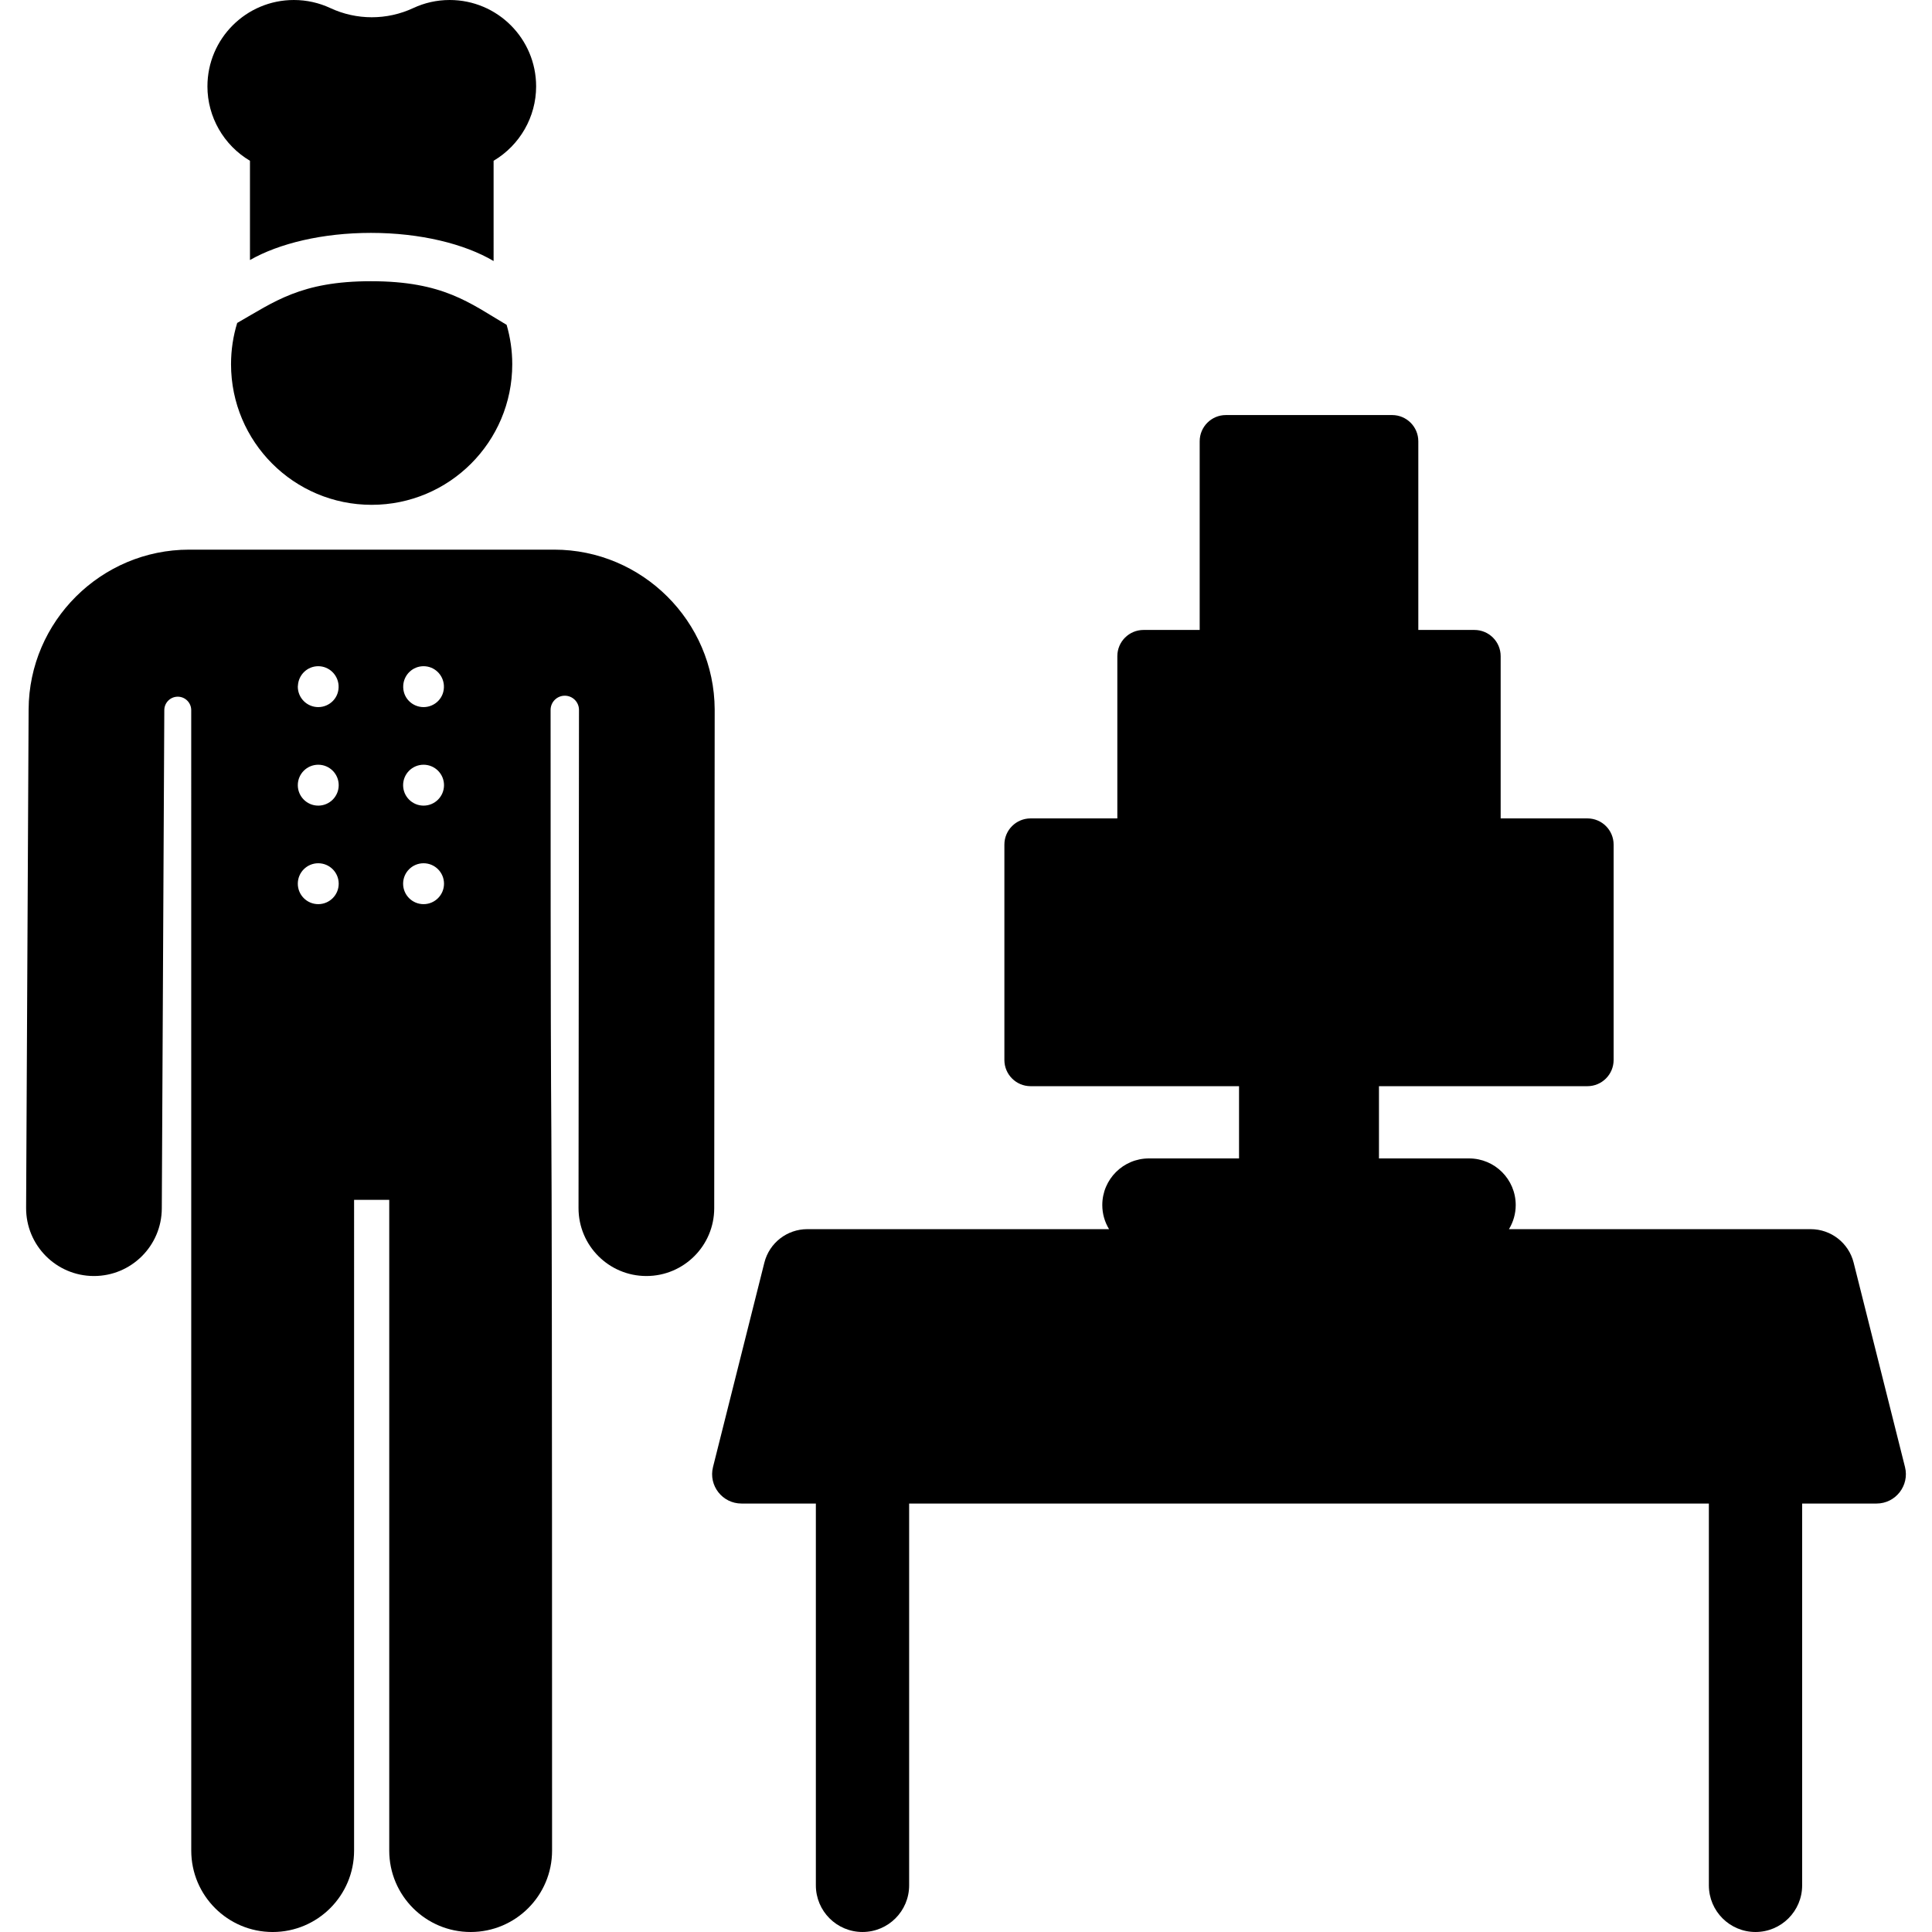
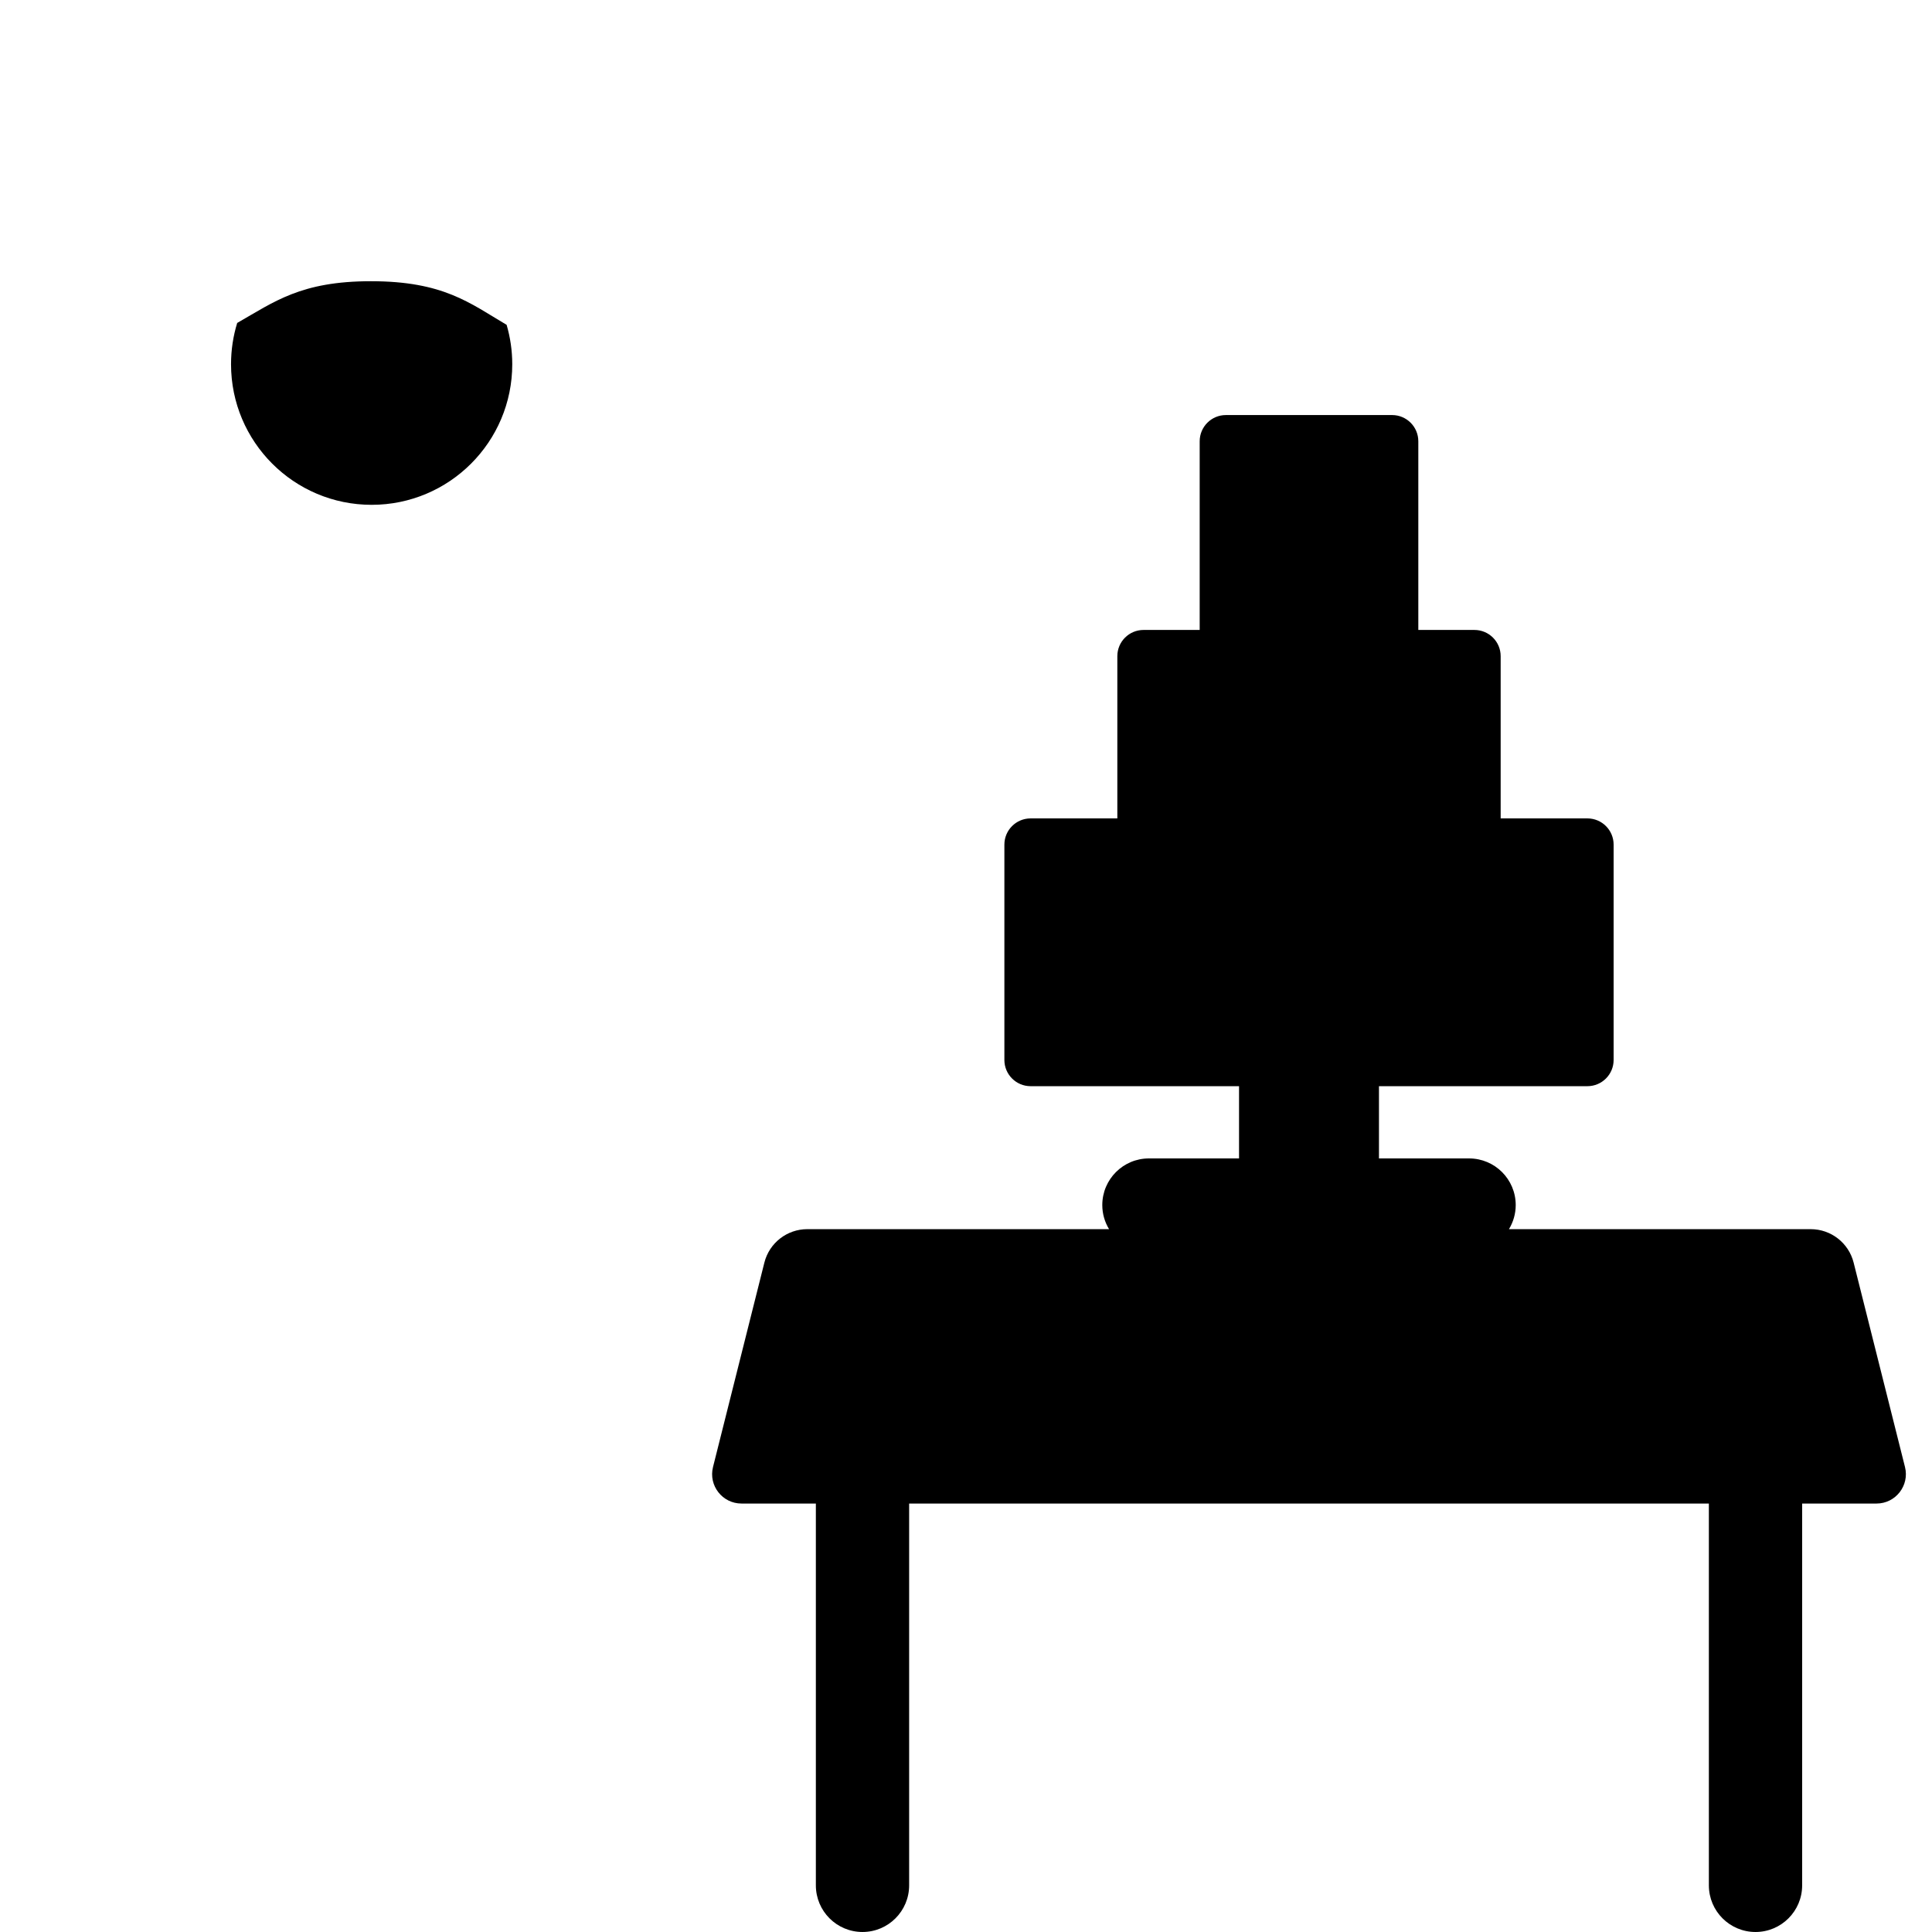
<svg xmlns="http://www.w3.org/2000/svg" fill="#000000" height="800px" width="800px" version="1.1" id="Layer_1" viewBox="0 0 512.001 512.001" xml:space="preserve">
  <g>
    <g>
      <path d="M134.261,86.087c-9.792-5.782-16.751-11.562-35.967-11.562c-18.549,0-25.6,5.451-35.434,11.06    c-1.06,3.458-1.634,7.129-1.634,10.935c0,20.58,16.683,37.263,37.263,37.263s37.263-16.683,37.263-37.263    C135.753,92.898,135.226,89.399,134.261,86.087z" />
    </g>
  </g>
  <g>
    <g>
-       <path d="M146.849,145.662c-52.412,0-53.116,0-96.717,0c-23.344,0-42.432,18.992-42.548,42.335L6.92,320.088    c-0.05,9.931,7.959,18.021,17.889,18.071c0.03,0,0.061,0,0.093,0c9.887,0,17.928-7.991,17.977-17.889l0.664-132.09    c0.01-1.968,1.61-3.555,3.576-3.55c1.967,0.004,3.558,1.601,3.558,3.568l0.008,302.228c0,11.915,9.659,21.576,21.576,21.576    c11.917,0,21.576-9.659,21.576-21.576V317.968h9.316v172.457c0,11.915,9.659,21.576,21.576,21.576    c11.917,0,21.576-9.659,21.576-21.576c0-285.33-0.383-121.944-0.392-302.292c0-2.066,1.666-3.746,3.732-3.763    s3.76,1.635,3.793,3.703l-0.122,132.09c-0.009,9.93,8.033,17.987,17.964,17.996c0.006,0,0.011,0,0.017,0    c9.922,0,17.971-8.04,17.979-17.963l0.123-132.199C189.281,164.654,170.193,145.662,146.849,145.662z M78.957,181.622    c0.183-2.826,2.511-5.07,5.384-5.07c2.854,0,5.201,2.257,5.384,5.07c0.213,3.289-2.383,5.768-5.384,5.768    c-2.993,0-5.419-2.426-5.419-5.419C78.922,181.852,78.949,181.74,78.957,181.622z M84.341,239.61    c-2.993,0-5.419-2.426-5.419-5.419c0-2.993,2.426-5.419,5.419-5.419c2.993,0,5.419,2.426,5.419,5.419    C89.76,237.184,87.333,239.61,84.341,239.61z M84.341,213.5c-2.993,0-5.419-2.426-5.419-5.419c0-2.993,2.426-5.419,5.419-5.419    c2.993,0,5.419,2.426,5.419,5.419C89.76,211.074,87.333,213.5,84.341,213.5z M106.865,181.622c0.183-2.826,2.511-5.07,5.384-5.07    c2.873,0,5.201,2.243,5.384,5.07c0.213,3.289-2.383,5.768-5.384,5.768C109.253,187.39,106.652,184.915,106.865,181.622z     M112.249,239.61c-2.993,0-5.419-2.426-5.419-5.419c0-2.993,2.426-5.419,5.419-5.419c2.993,0,5.419,2.426,5.419,5.419    C117.667,237.184,115.241,239.61,112.249,239.61z M112.249,213.5c-2.993,0-5.419-2.426-5.419-5.419    c0-2.993,2.426-5.419,5.419-5.419c2.993,0,5.419,2.426,5.419,5.419C117.667,211.074,115.241,213.5,112.249,213.5z" />
-     </g>
+       </g>
  </g>
  <g>
    <g>
-       <path d="M119.178,0c-3.451,0-6.719,0.765-9.649,2.134c-6.975,3.257-15.034,3.253-22.01-0.003C84.59,0.765,81.323,0,77.874,0    C65.226,0,54.971,10.254,54.971,22.902c0,8.053,4.292,15.575,11.271,19.704v26.305c7.71-4.399,19.205-7.193,32.051-7.193    c13.104,0,24.805,2.905,32.515,7.457V42.606c6.97-4.125,11.271-11.643,11.271-19.704C142.08,10.254,131.827,0,119.178,0z" />
-     </g>
+       </g>
  </g>
  <g>
    <g>
      <path d="M504.844,388.778l-13.61-54.165c-1.311-5.215-5.999-8.872-11.376-8.872h-79.97c1.13-1.865,1.793-4.047,1.793-6.386    c0-6.826-5.534-12.36-12.36-12.36h-23.88V287.85h55.239c3.837,0,6.947-3.11,6.947-6.947v-57.069c0-3.837-3.11-6.947-6.947-6.947    h-22.988v-42.995c0-3.837-3.11-6.947-6.947-6.947h-14.876v-50.003c0-3.837-3.11-6.947-6.947-6.947h-44.045    c-3.837,0-6.947,3.11-6.947,6.947v50.003h-14.876c-3.837,0-6.947,3.11-6.947,6.947v42.995H273.12c-3.837,0-6.947,3.11-6.947,6.947    v57.069c0,3.837,3.11,6.947,6.947,6.947h55.239v19.144h-23.88c-6.826,0-12.36,5.534-12.36,12.36c0,2.341,0.662,4.521,1.793,6.386    h-79.97c-5.377,0-10.067,3.656-11.377,8.872l-13.61,54.165c-1.235,4.915,2.49,9.677,7.547,9.677h19.71v101.184    c0,6.826,5.534,12.36,12.36,12.36s12.36-5.534,12.36-12.36V398.455h211.937v101.184c0,6.826,5.534,12.36,12.36,12.36    s12.36-5.534,12.36-12.36V398.455h19.71C502.366,398.455,506.075,393.68,504.844,388.778z" />
    </g>
  </g>
</svg>